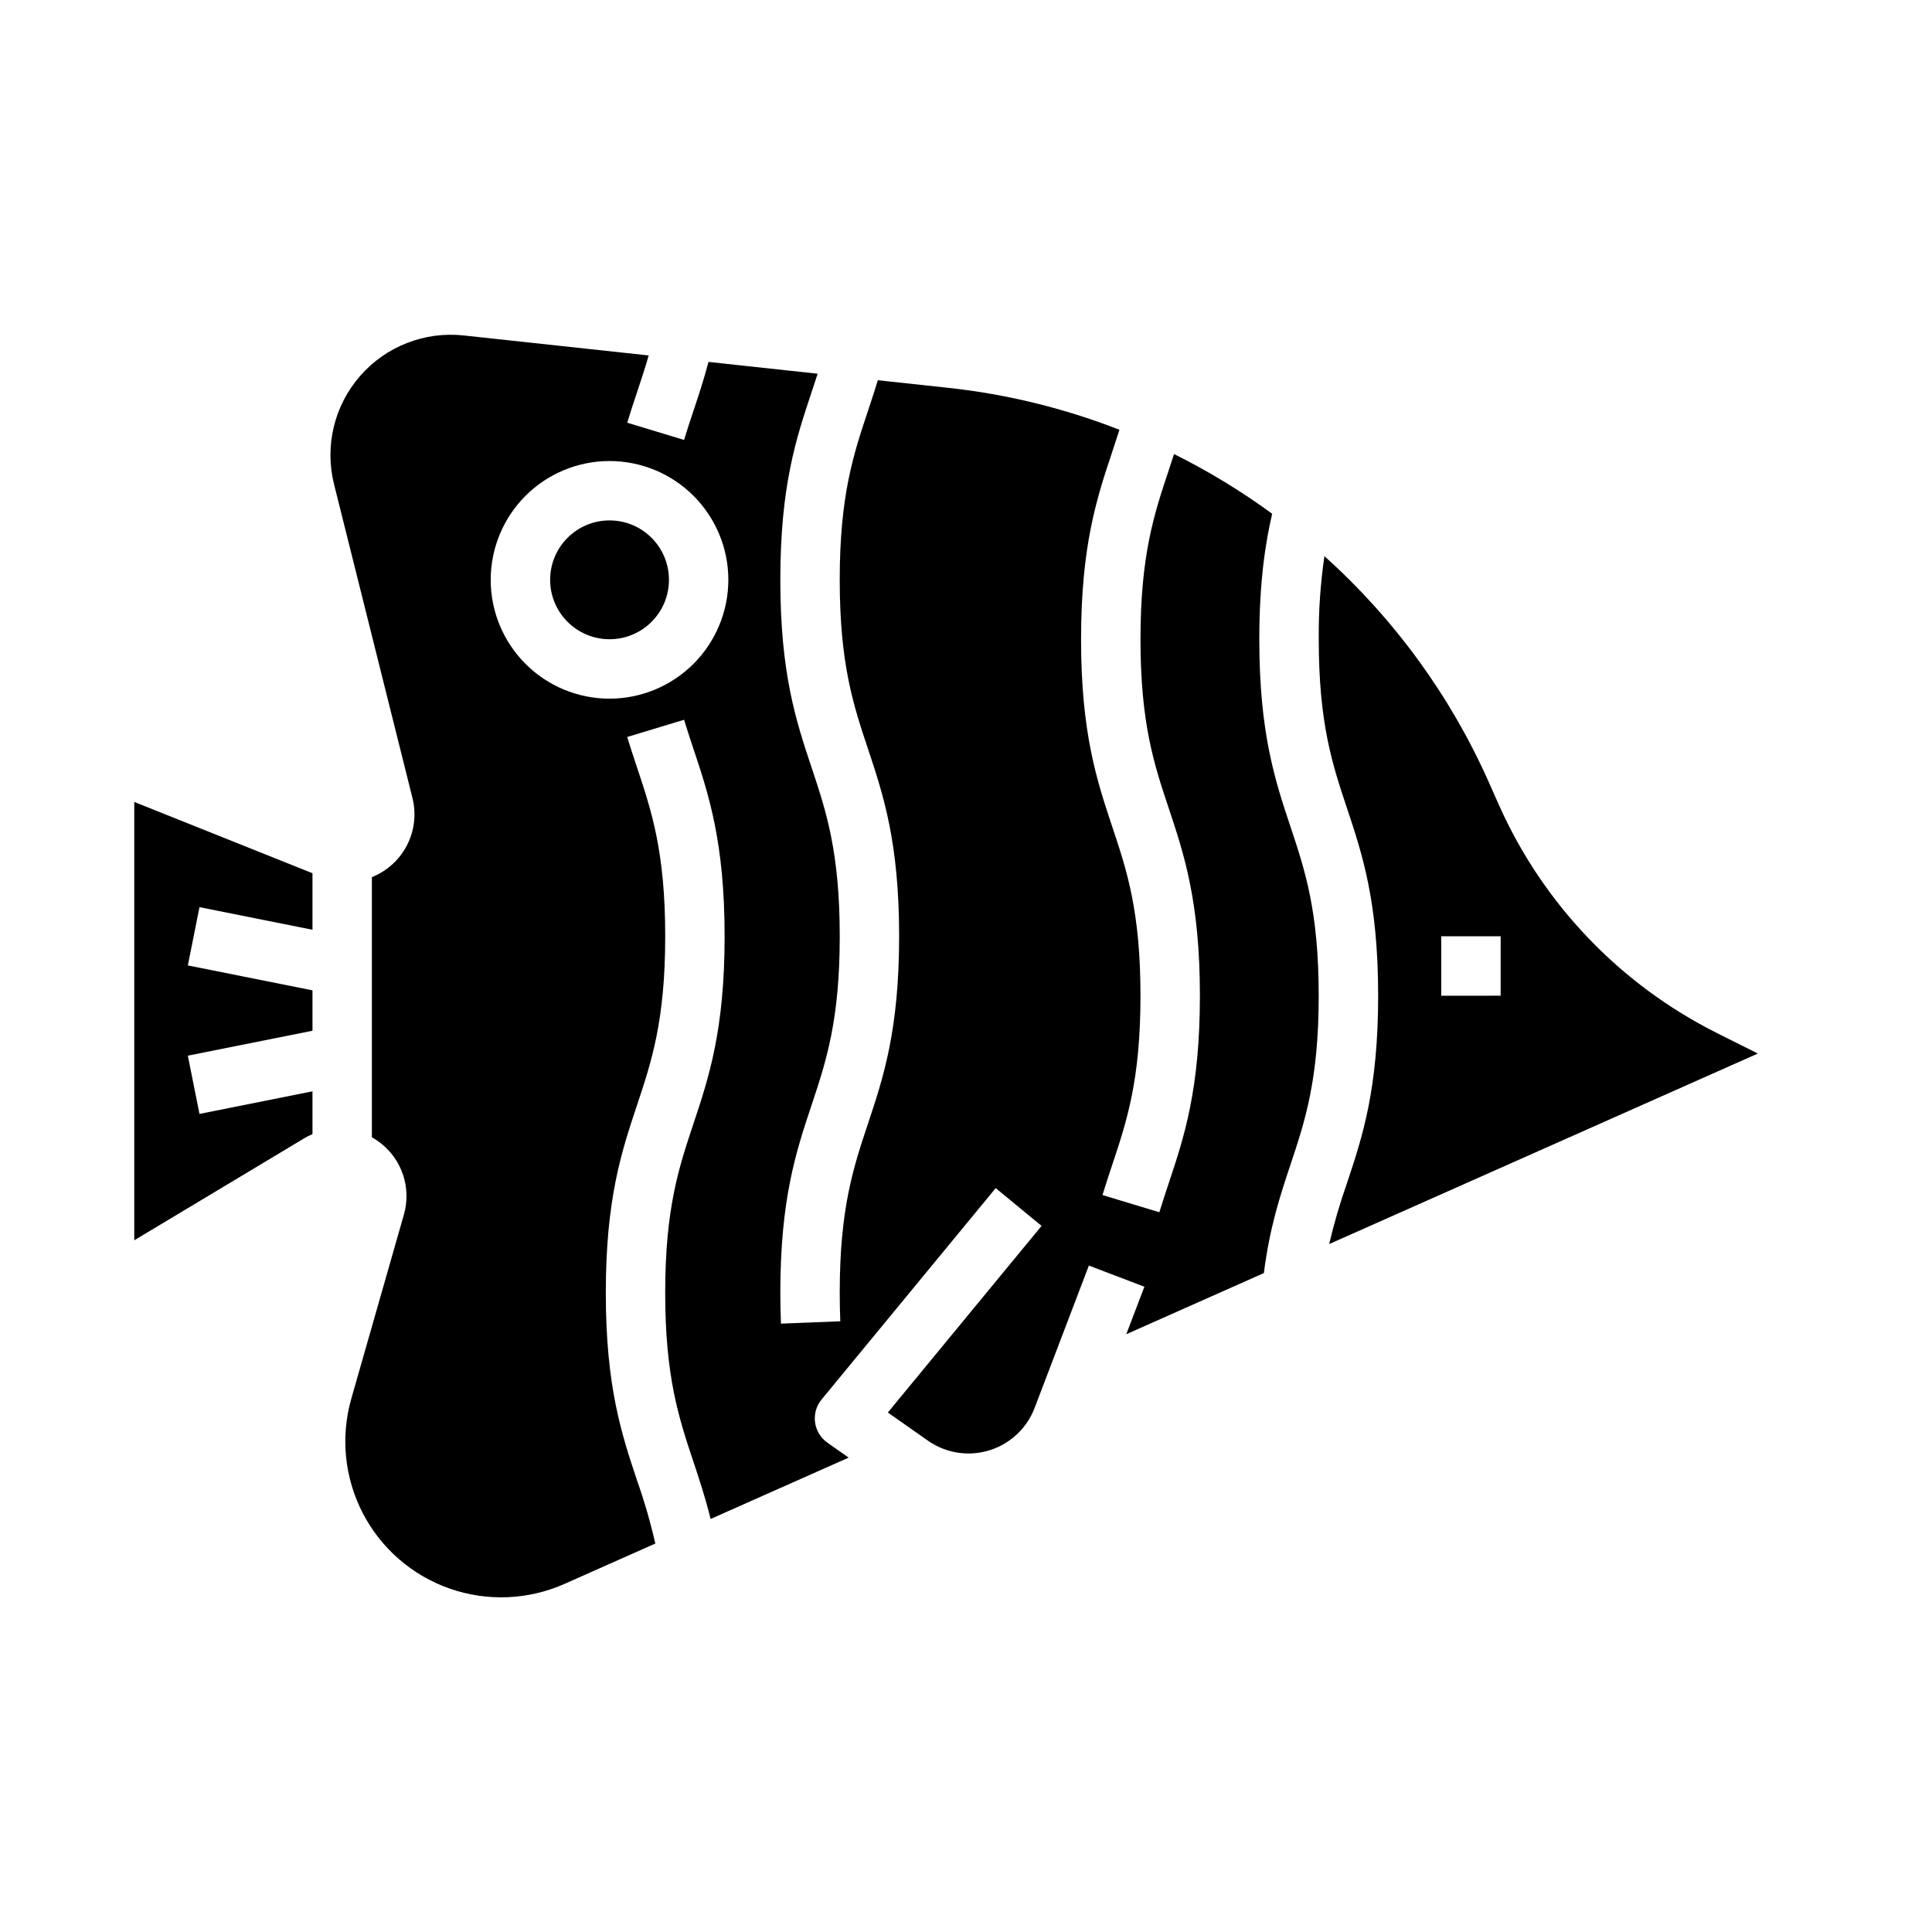
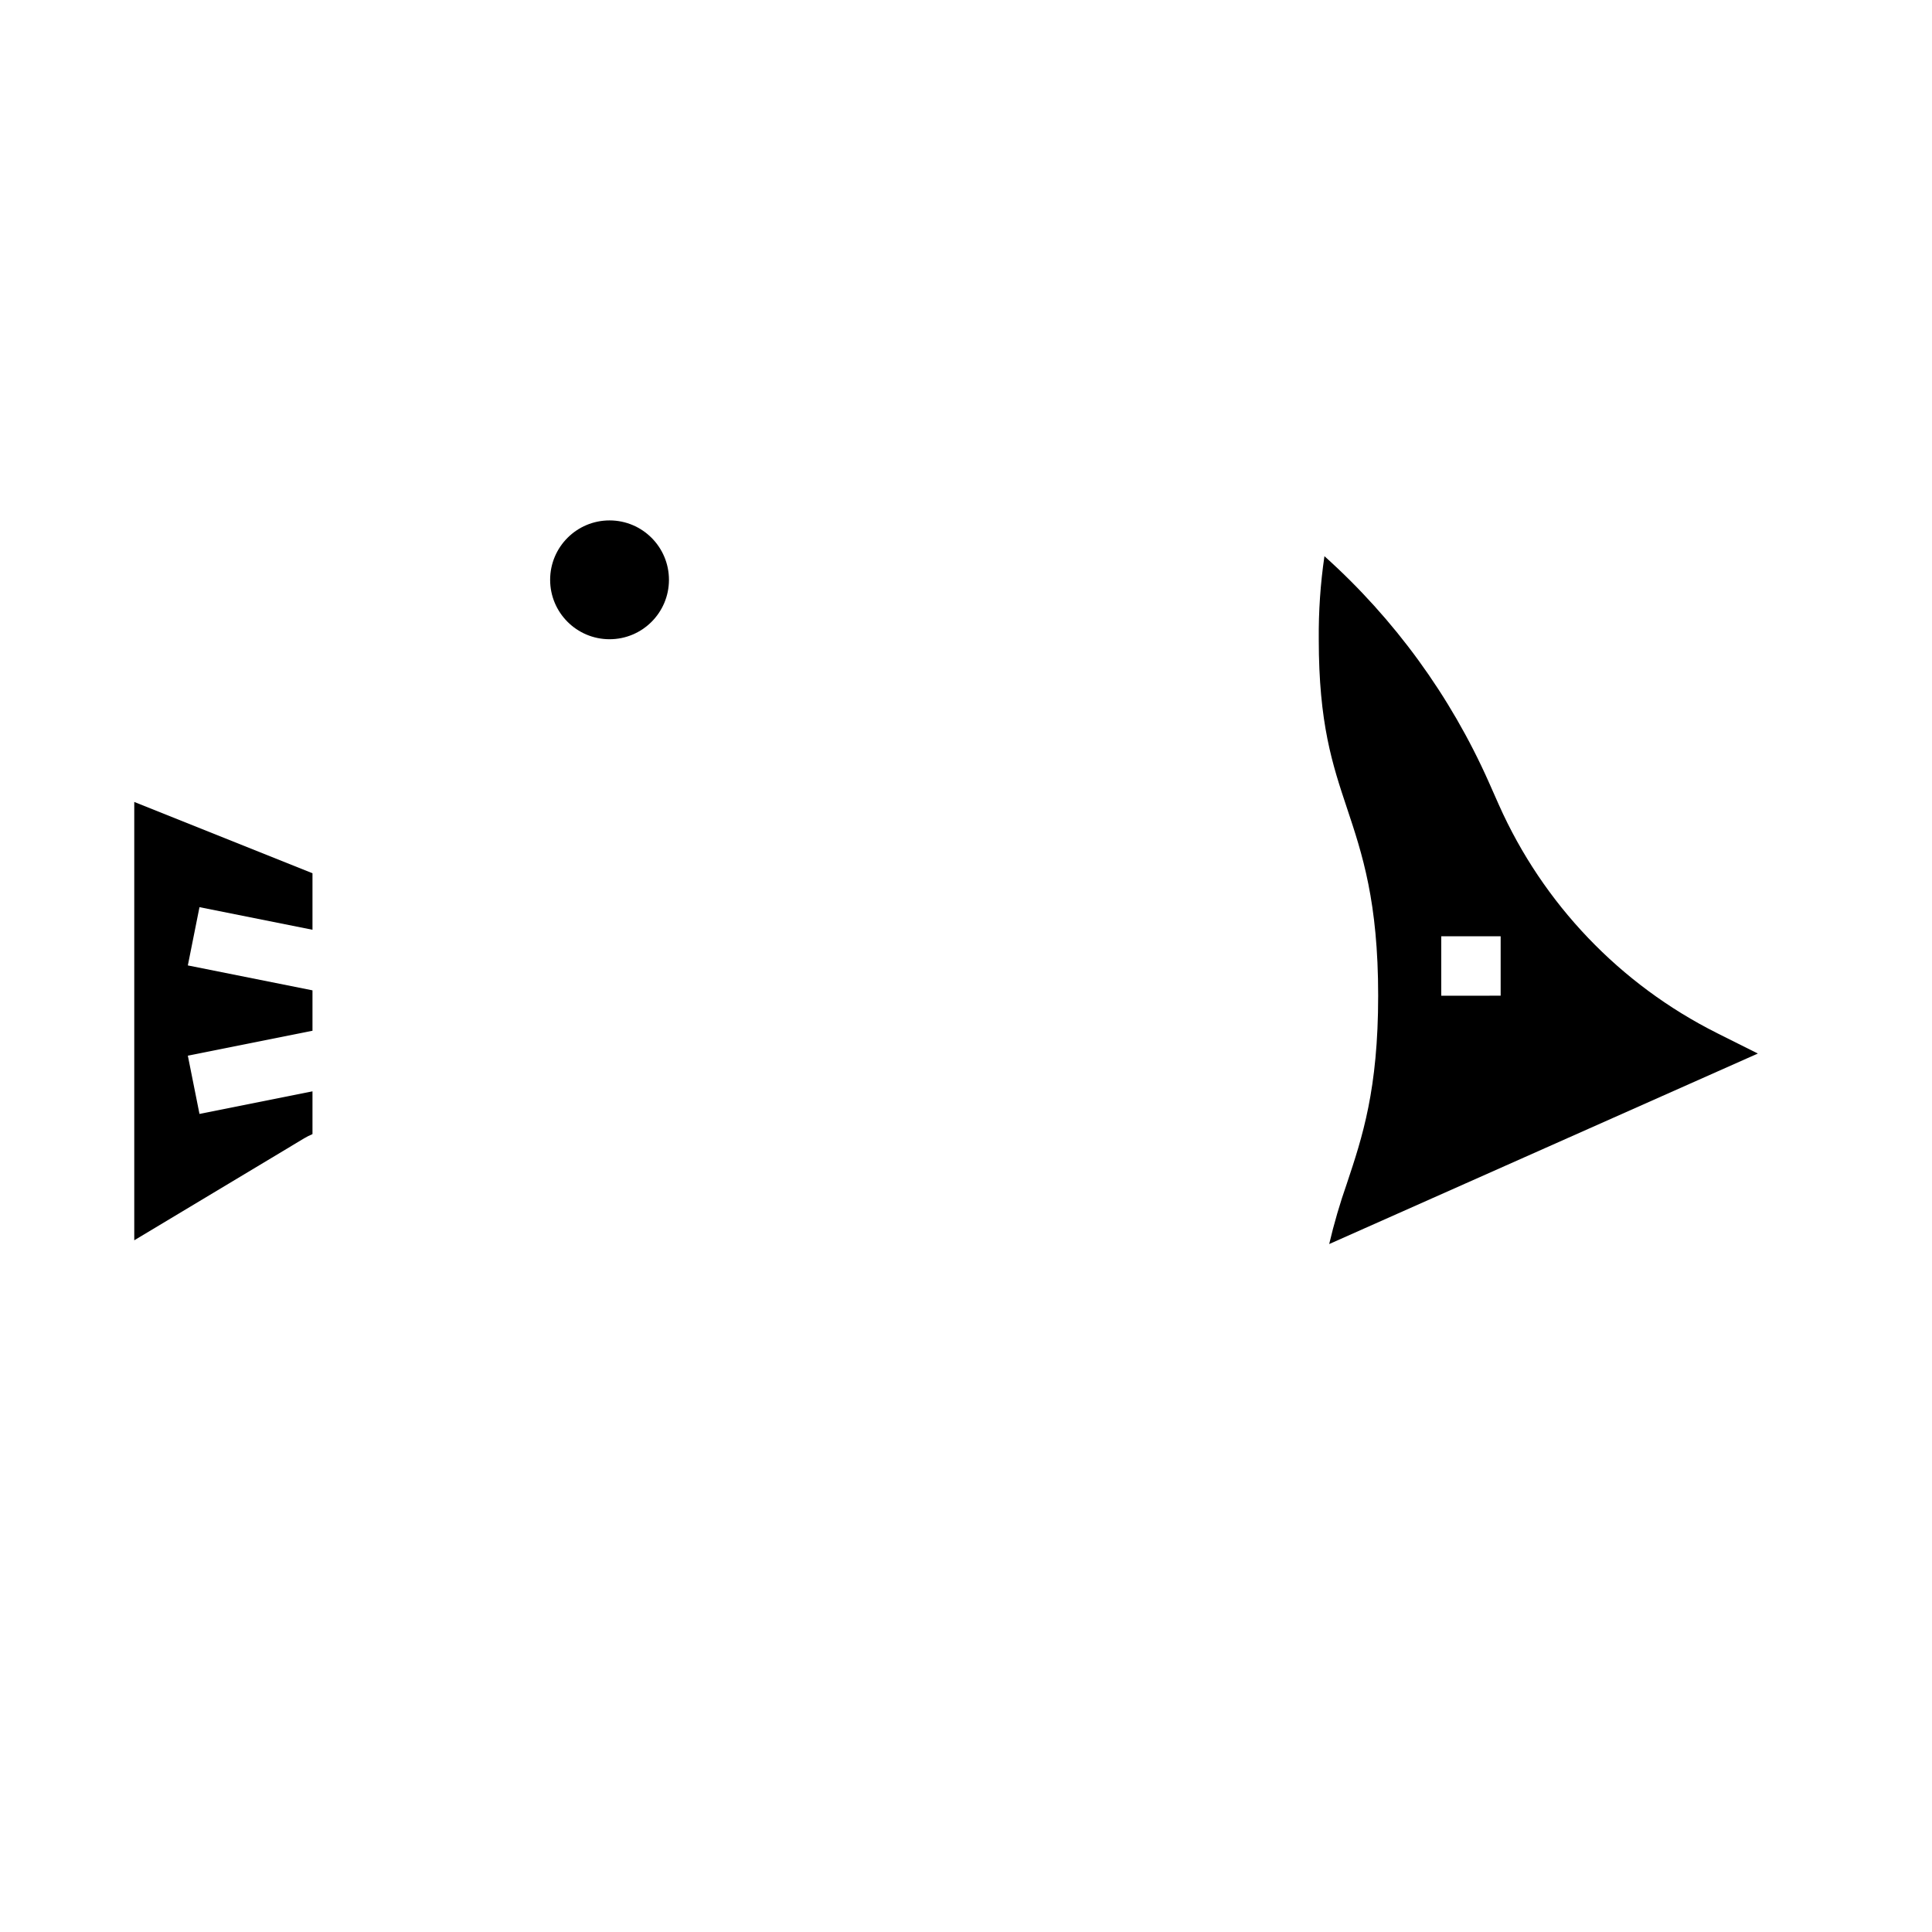
<svg xmlns="http://www.w3.org/2000/svg" fill="#000000" width="800px" height="800px" version="1.1" viewBox="144 144 512 512">
  <g>
-     <path d="m477.73 313.41c0-15.191 1.621-25.617 3.41-33.258-8.203-6.008-16.902-11.301-26.004-15.824-0.477 1.469-0.949 2.914-1.426 4.336-3.84 11.523-7.469 22.41-7.469 44.746s3.629 33.215 7.469 44.73c4.066 12.207 8.277 24.828 8.277 49.723s-4.203 37.516-8.266 49.719c-0.867 2.606-1.691 5.066-2.477 7.676l-15.07-4.559c0.852-2.816 1.746-5.496 2.609-8.09 3.832-11.52 7.457-22.398 7.457-44.746s-3.629-33.223-7.469-44.742c-4.07-12.203-8.277-24.824-8.277-49.711s4.207-37.516 8.277-49.723c0.652-1.957 1.285-3.859 1.895-5.789-14.547-5.691-29.785-9.43-45.316-11.113l-18.711-2.023c-0.859 2.844-1.754 5.527-2.629 8.16-3.844 11.523-7.473 22.406-7.473 44.746 0 22.336 3.629 33.215 7.469 44.73 4.066 12.207 8.273 24.828 8.273 49.723 0 24.895-4.207 37.523-8.277 49.73-3.84 11.523-7.465 22.406-7.465 44.742 0 2.496 0.051 5.043 0.152 7.559l-15.73 0.629c-0.109-2.727-0.164-5.481-0.164-8.188 0-24.895 4.207-37.516 8.277-49.719 3.836-11.523 7.469-22.41 7.469-44.754s-3.629-33.223-7.469-44.742c-4.07-12.203-8.277-24.824-8.277-49.711 0-24.887 4.207-37.516 8.277-49.723 0.551-1.652 1.09-3.273 1.613-4.902l-28.926-3.129c-1.246 4.731-2.641 8.938-4.008 13.031-0.863 2.598-1.684 5.051-2.469 7.644l-15.066-4.566c0.848-2.801 1.738-5.473 2.602-8.055 1.082-3.254 2.133-6.418 3.09-9.77l-49.012-5.297c-10.363-1.125-20.625 2.887-27.477 10.75-6.852 7.859-9.426 18.57-6.894 28.684l20.781 83.141c1.051 4.207 0.539 8.648-1.441 12.504-1.977 3.856-5.285 6.867-9.312 8.469v68.941-0.004c0.75 0.422 1.469 0.895 2.152 1.418 2.859 2.176 4.992 5.164 6.121 8.574 1.129 3.41 1.199 7.082 0.203 10.535l-13.926 48.742c-2.894 10.129-1.809 20.977 3.031 30.332s13.07 16.508 23.012 19.996c9.938 3.484 20.832 3.043 30.457-1.234l24.062-10.695c-1.293-5.668-2.91-11.262-4.848-16.746-4.066-12.203-8.273-24.824-8.273-49.715s4.207-37.516 8.277-49.719c3.836-11.523 7.469-22.41 7.469-44.754s-3.629-33.219-7.469-44.738c-0.863-2.59-1.754-5.266-2.606-8.074l15.07-4.562c0.789 2.602 1.605 5.059 2.473 7.66 4.066 12.203 8.273 24.828 8.273 49.715 0 24.887-4.207 37.523-8.277 49.73-3.84 11.523-7.469 22.406-7.469 44.742 0 22.336 3.629 33.215 7.465 44.738 1.574 4.734 3.188 9.574 4.566 15.211l36.59-16.258-5.633-3.953 0.004-0.004c-1.797-1.258-2.984-3.211-3.277-5.383-0.293-2.172 0.332-4.371 1.727-6.062l46.145-56.02 12.152 10.012-40.738 49.457 10.609 7.453c4.731 3.32 10.73 4.273 16.258 2.582 5.527-1.691 9.969-5.84 12.027-11.242l14.383-37.734 14.711 5.609-4.801 12.586 36.465-16.207c1.547-12.195 4.344-20.605 7.062-28.758 3.836-11.523 7.469-22.41 7.469-44.754s-3.629-33.223-7.469-44.742c-4.066-12.207-8.273-24.828-8.273-49.715zm-172.2 15.742c-8.352 0-16.359-3.316-22.266-9.223-5.906-5.902-9.223-13.914-9.223-22.262 0-8.352 3.316-16.363 9.223-22.266 5.906-5.906 13.914-9.223 22.266-9.223 8.352 0 16.359 3.316 22.266 9.223 5.902 5.902 9.223 13.914 9.223 22.266-0.012 8.348-3.332 16.352-9.234 22.254-5.902 5.902-13.906 9.223-22.254 9.23z" />
    <path d="m321.28 297.66c0 8.691-7.047 15.742-15.742 15.742-8.695 0-15.746-7.051-15.746-15.742 0-8.695 7.051-15.746 15.746-15.746 8.695 0 15.742 7.051 15.742 15.746" />
    <path d="m179.58 472.69 45.039-27.031c0.707-0.418 1.438-0.793 2.191-1.113v-11.328l-29.945 5.988-3.086-15.438 33.031-6.606v-10.707l-33.031-6.606 3.086-15.438 29.945 5.988v-14.98l-47.23-18.895z" />
-     <path d="m496.24 473.69 113.61-50.492-10.816-5.41 0.004-0.004c-25.699-12.871-46.141-34.258-57.832-60.516l-2.707-6.106h-0.004c-10.133-22.762-24.961-43.125-43.508-59.766-1.066 7.289-1.57 14.648-1.504 22.012 0 22.332 3.629 33.215 7.469 44.73 4.066 12.207 8.273 24.828 8.273 49.723s-4.207 37.523-8.277 49.73v0.004c-1.852 5.273-3.422 10.648-4.703 16.094zm29.707-81.562h15.742v15.742l-15.742 0.004z" />
+     <path d="m496.24 473.69 113.61-50.492-10.816-5.41 0.004-0.004c-25.699-12.871-46.141-34.258-57.832-60.516l-2.707-6.106c-10.133-22.762-24.961-43.125-43.508-59.766-1.066 7.289-1.57 14.648-1.504 22.012 0 22.332 3.629 33.215 7.469 44.73 4.066 12.207 8.273 24.828 8.273 49.723s-4.207 37.523-8.277 49.73v0.004c-1.852 5.273-3.422 10.648-4.703 16.094zm29.707-81.562h15.742v15.742l-15.742 0.004z" />
  </g>
</svg>